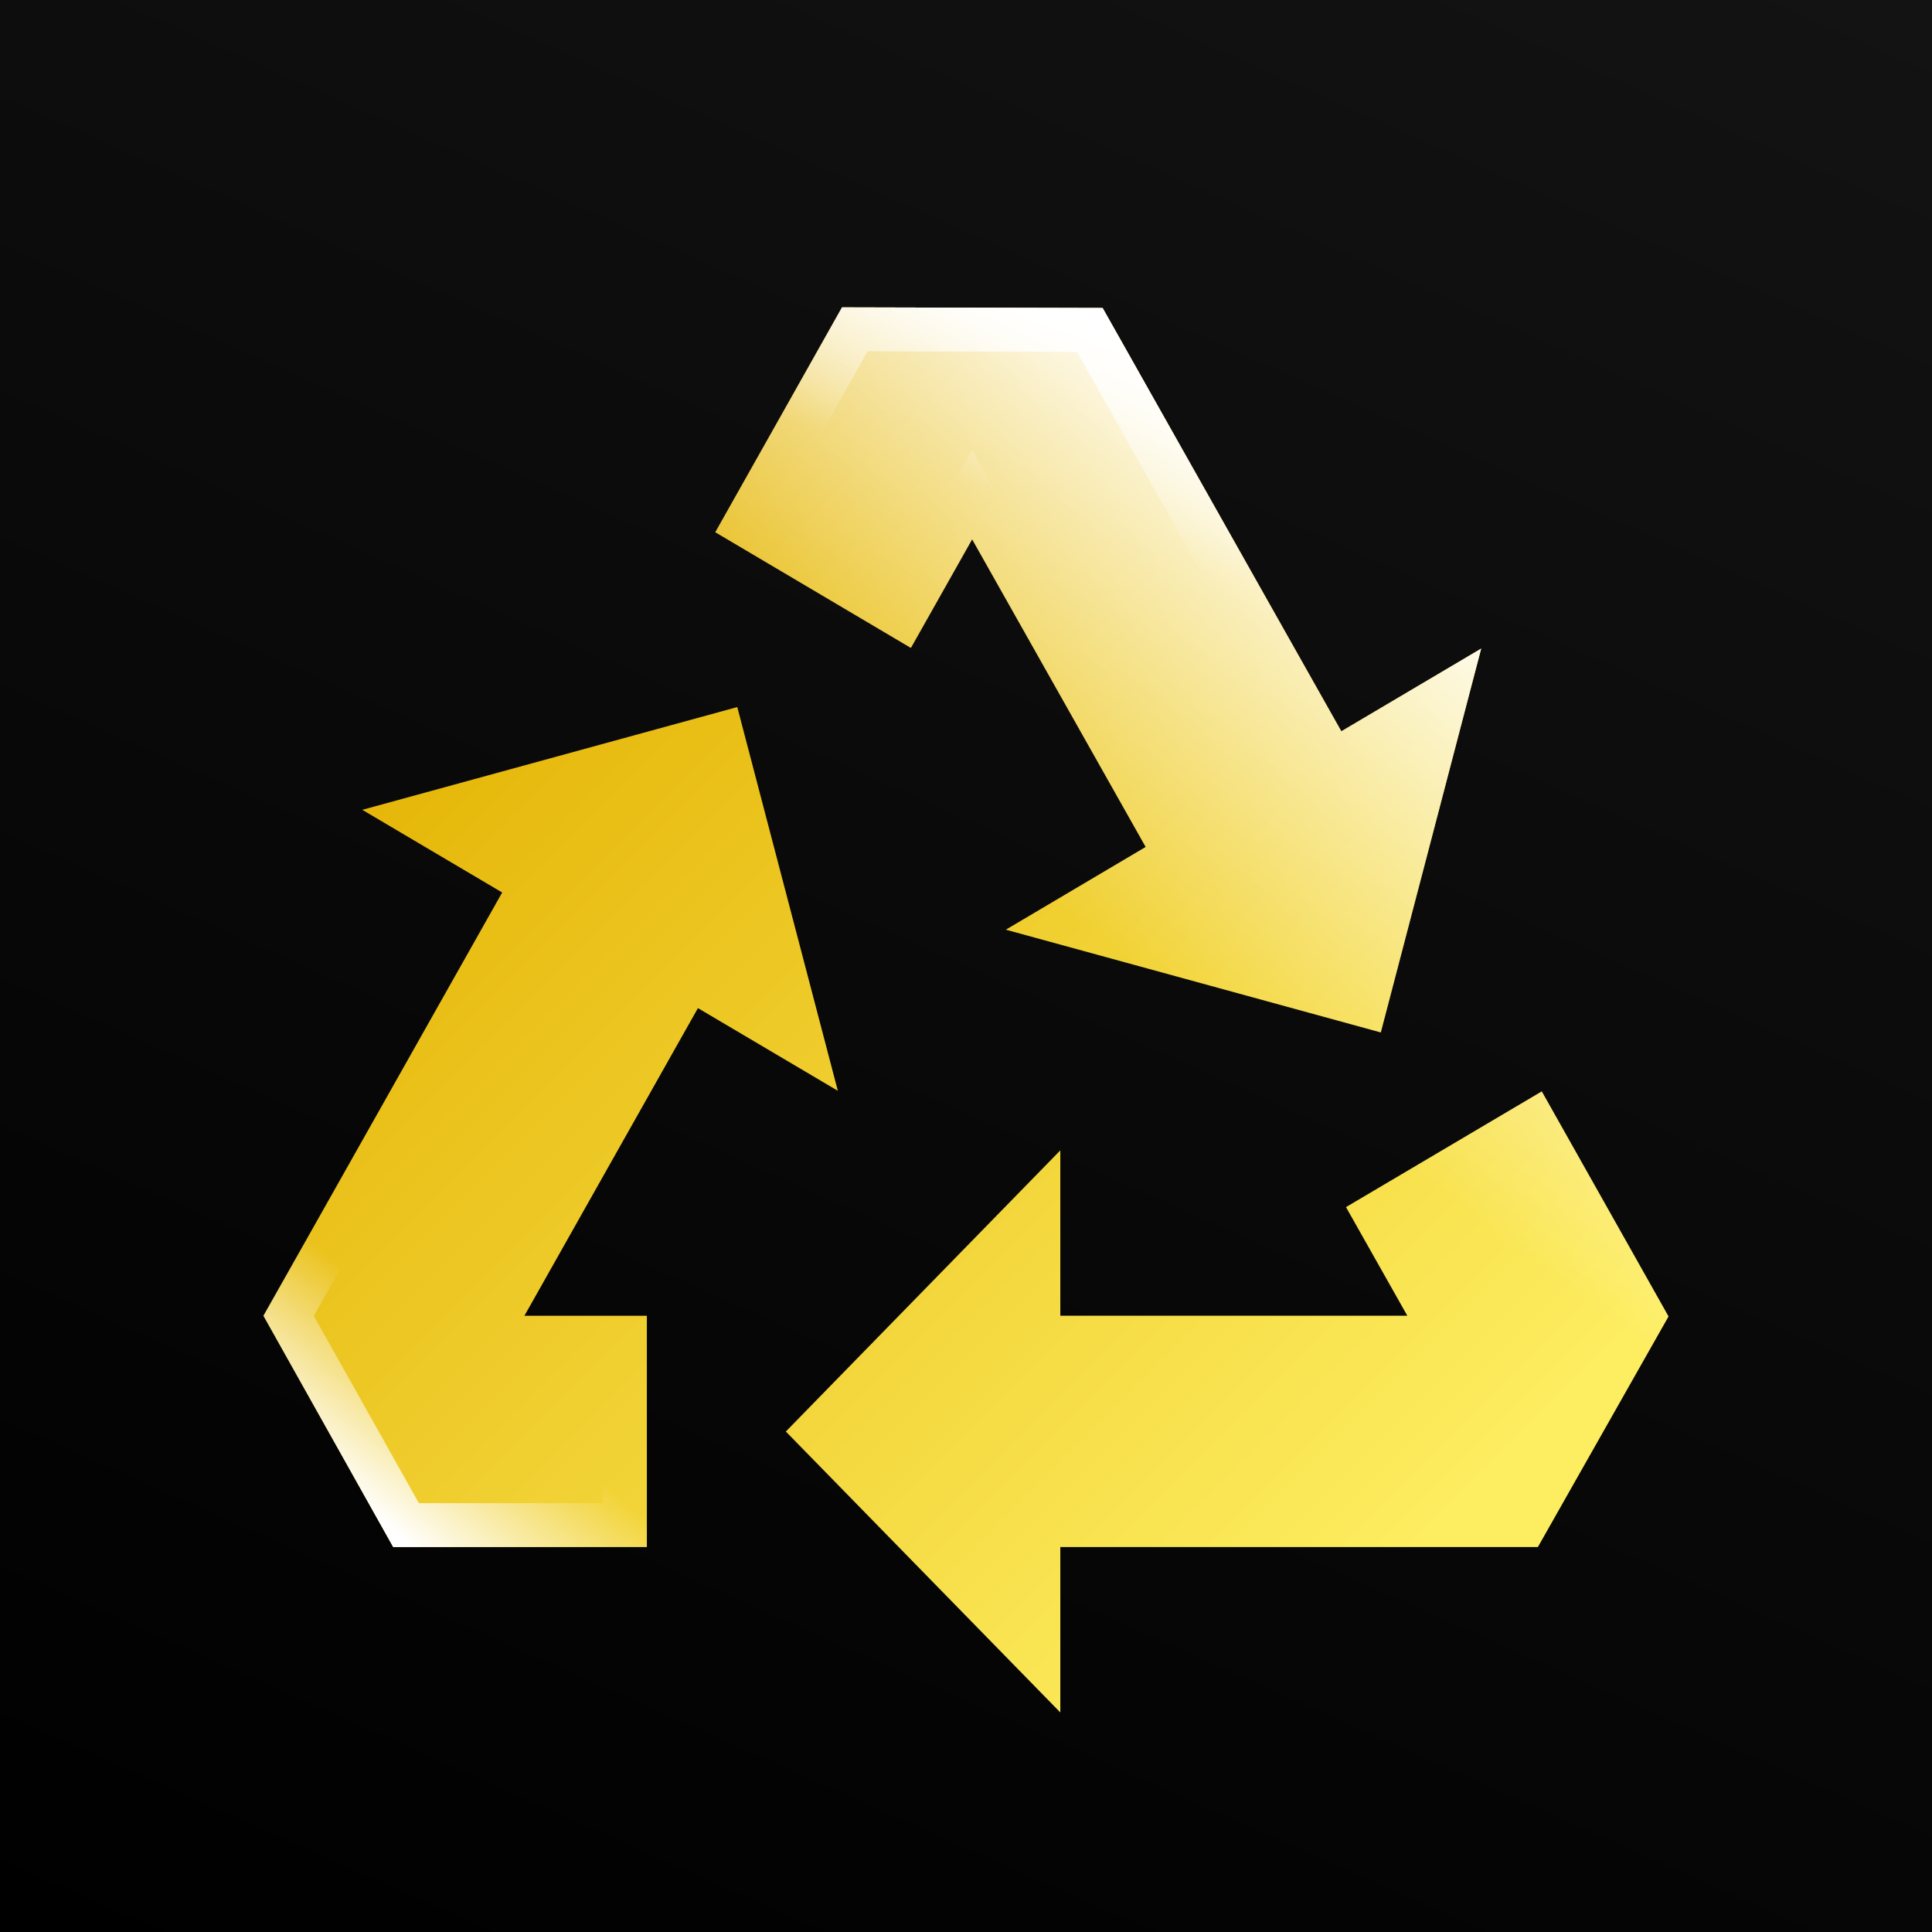
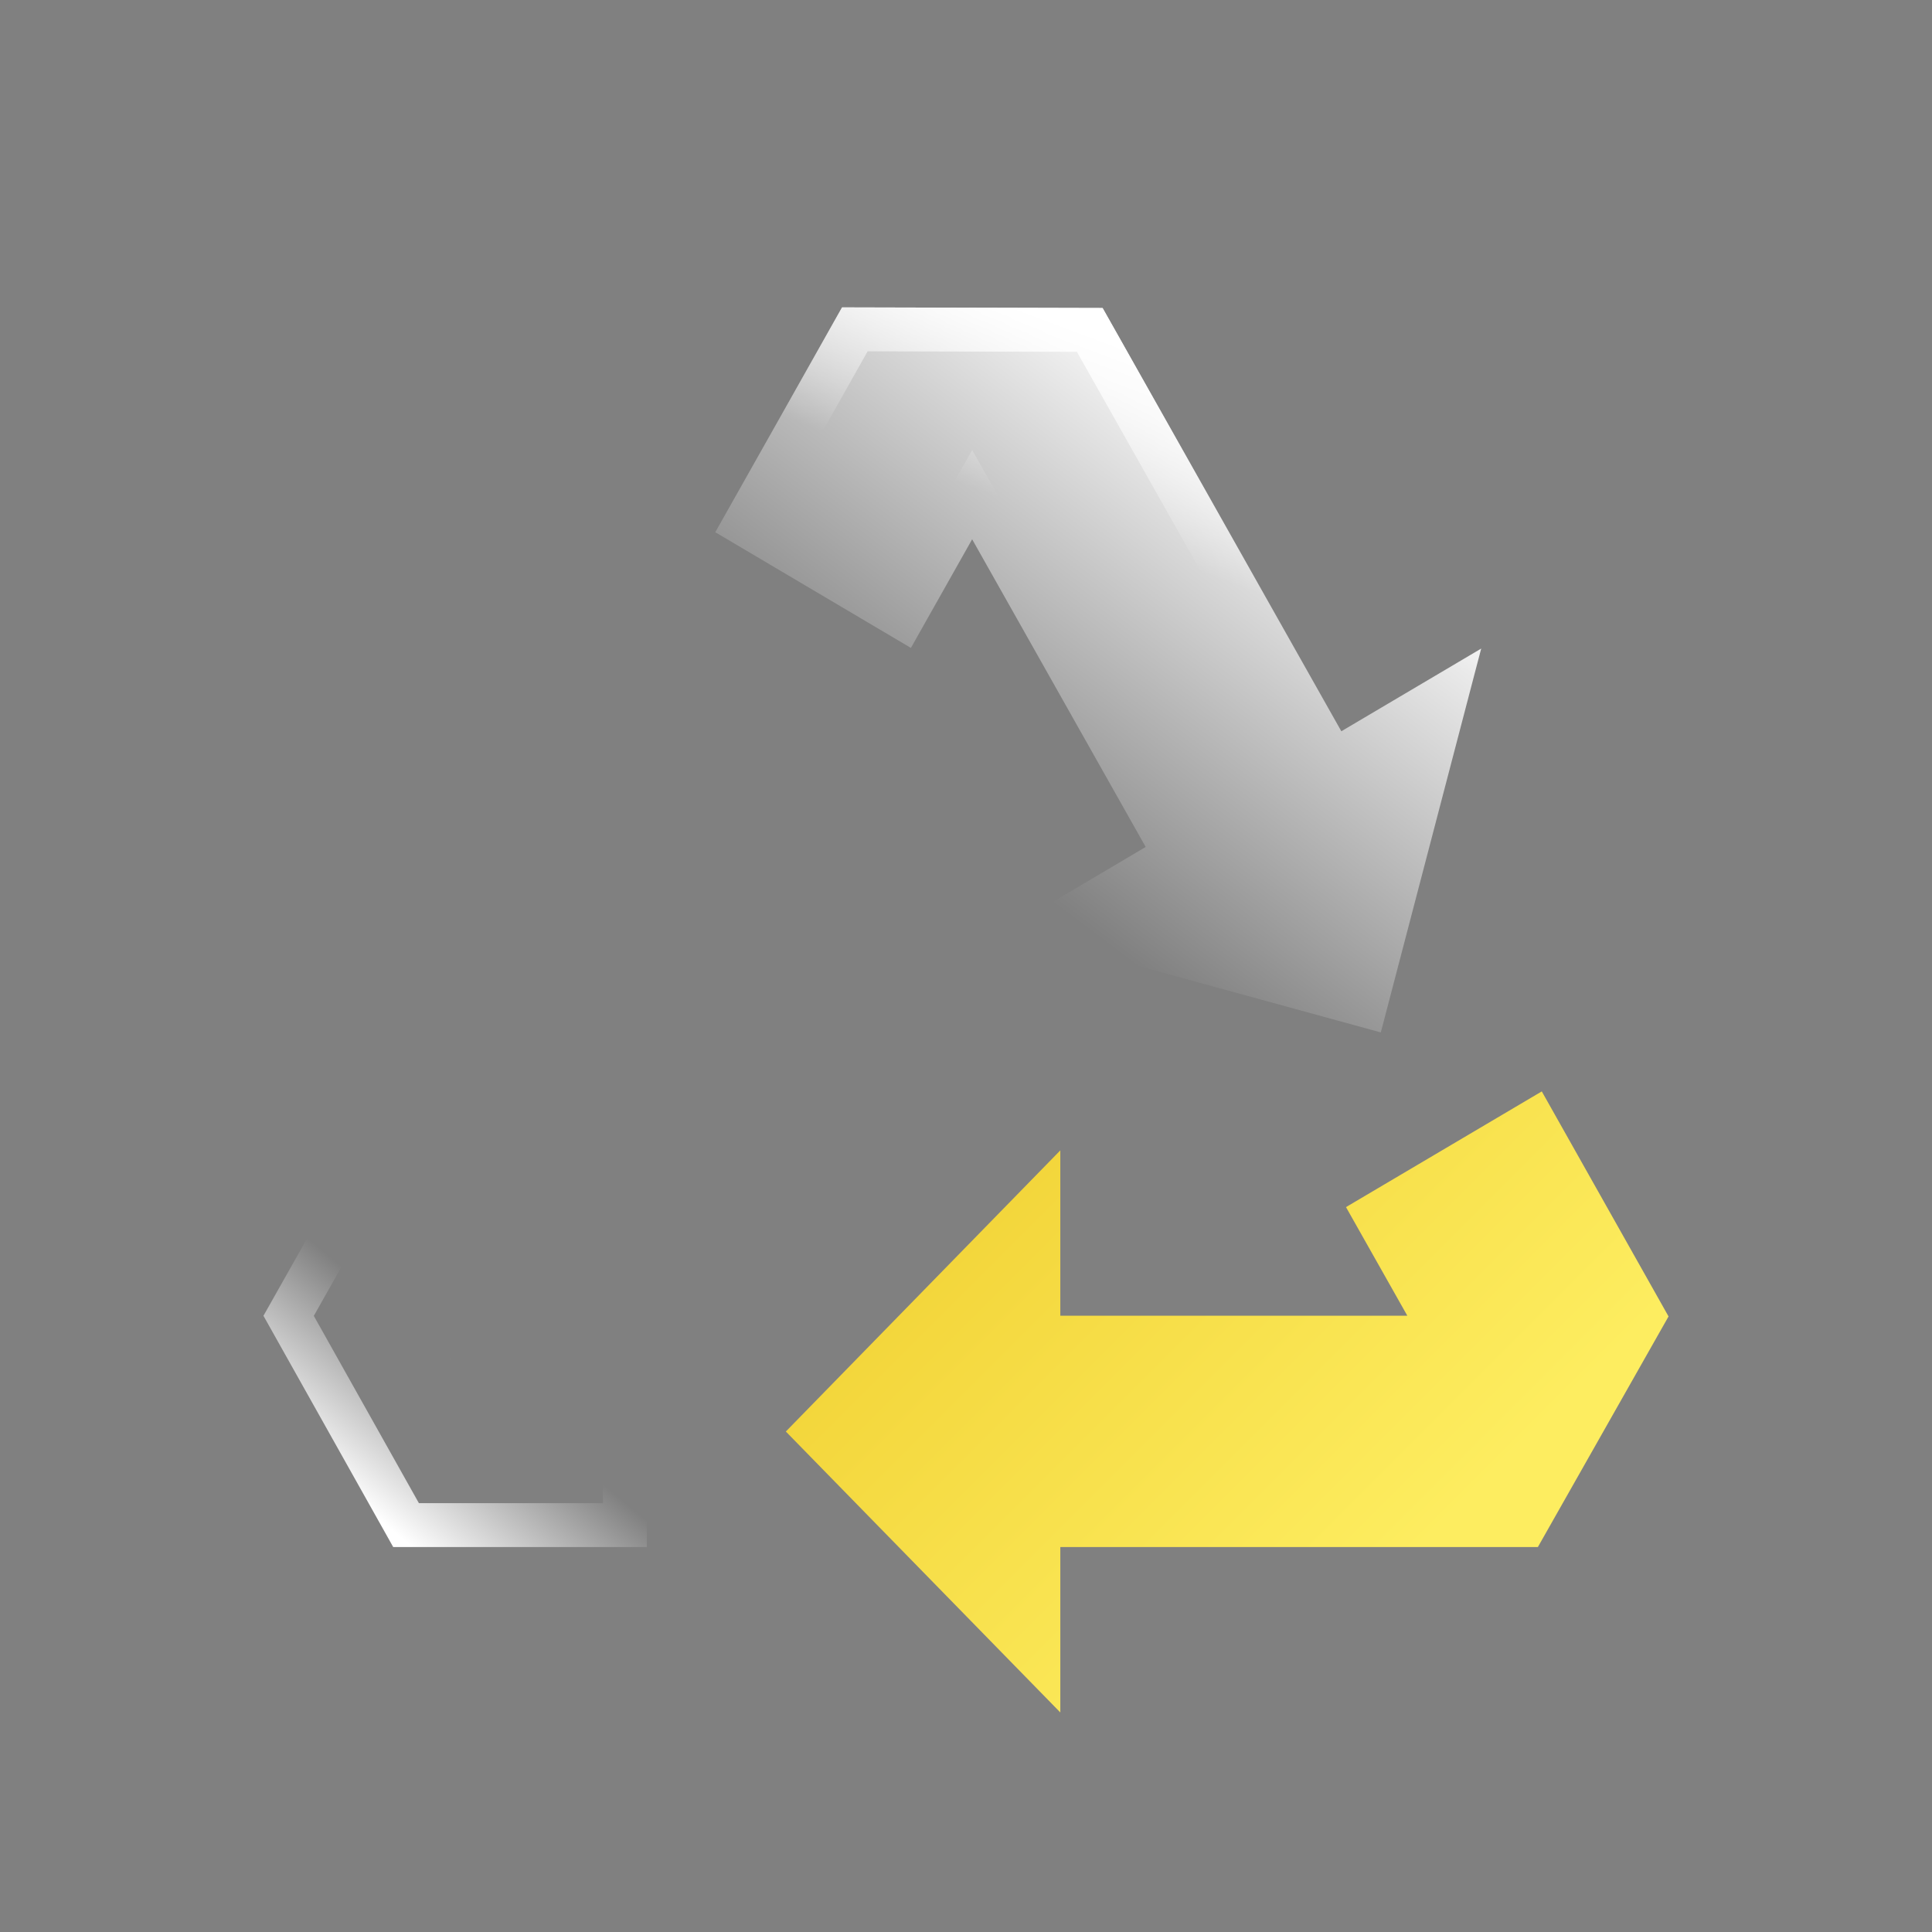
<svg xmlns="http://www.w3.org/2000/svg" viewBox="0 0 44 44" fill="none">
  <rect x="0" y="0" width="44" height="44" fill="#808080" stroke="none" />
-   <rect width="44" height="44" fill="url(#paint0_linear_10663_69103)" />
-   <path d="M25.111 7.015L19.177 7L16.29 12.121L20.745 14.756L22.14 12.282L26.092 19.289L22.907 21.173L31.447 23.513L33.733 14.771L30.548 16.654L25.111 7.015Z" fill="url(#paint1_linear_10663_69103)" />
-   <path d="M19.081 24.842L15.895 22.959L11.943 29.966H14.732V35.233H8.955L6 29.966L11.437 20.326L8.251 18.443L16.791 16.103L19.081 24.842Z" fill="url(#paint2_linear_10663_69103)" />
  <path d="M24.148 39V35.233L35.022 35.233L35.021 35.227L35.024 35.233L38 29.981L35.113 24.856L30.654 27.491L32.051 29.965H24.148V26.199L17.897 32.602L24.148 39Z" fill="url(#paint3_linear_10663_69103)" />
  <path fill-rule="evenodd" clip-rule="evenodd" d="M25.111 7.015L19.177 7L16.29 12.121L20.745 14.756L22.14 12.282L26.092 19.289L22.907 21.173L31.447 23.513L33.733 14.771L30.548 16.654L25.111 7.015ZM32.151 16.868L30.179 18.034L24.526 8.013L19.76 8.001L17.642 11.759L20.375 13.376L22.14 10.247L27.445 19.651L25.447 20.832L30.736 22.281L32.151 16.868ZM15.525 21.579L17.498 22.745L16.08 17.334L10.793 18.783L12.79 19.963L7.147 29.968L9.54 34.233H13.732V30.966H10.231L15.525 21.579ZM14.732 29.966V35.233H8.955L6 29.966L11.437 20.326L8.251 18.443L16.791 16.103L19.081 24.842L15.895 22.959L11.943 29.966H14.732ZM23.148 34.233L34.441 34.233L36.851 29.98L34.743 26.237L32.007 27.854L33.763 30.965H23.148V28.655L19.295 32.601L23.148 36.545V34.233ZM24.148 39L17.897 32.602L24.148 26.199V29.965H32.051L30.654 27.491L35.113 24.856L38 29.981L35.024 35.232L35.021 35.227L35.022 35.233L24.148 35.233V39Z" fill="url(#paint4_linear_10663_69103)" />
  <path fill-rule="evenodd" clip-rule="evenodd" d="M25.111 7.015L19.177 7L16.29 12.121L20.745 14.756L22.14 12.282L26.092 19.289L22.907 21.173L31.447 23.513L33.733 14.771L30.548 16.654L25.111 7.015ZM32.151 16.868L30.179 18.034L24.526 8.013L19.76 8.001L17.642 11.759L20.375 13.376L22.14 10.247L27.445 19.651L25.447 20.832L30.736 22.281L32.151 16.868ZM15.525 21.579L17.498 22.745L16.08 17.334L10.793 18.783L12.79 19.963L7.147 29.968L9.54 34.233H13.732V30.966H10.231L15.525 21.579ZM14.732 29.966V35.233H8.955L6 29.966L11.437 20.326L8.251 18.443L16.791 16.103L19.081 24.842L15.895 22.959L11.943 29.966H14.732ZM23.148 34.233L34.441 34.233L36.851 29.98L34.743 26.237L32.007 27.854L33.763 30.965H23.148V28.655L19.295 32.601L23.148 36.545V34.233ZM24.148 39L17.897 32.602L24.148 26.199V29.965H32.051L30.654 27.491L35.113 24.856L38 29.981L35.024 35.232L35.021 35.227L35.022 35.233L24.148 35.233V39Z" fill="url(#paint5_linear_10663_69103)" />
  <path d="M25.111 7.015L19.177 7L16.29 12.121L20.745 14.756L22.14 12.282L26.092 19.289L22.907 21.173L31.447 23.513L33.733 14.771L30.548 16.654L25.111 7.015Z" fill="url(#paint6_linear_10663_69103)" />
-   <path d="M19.081 24.842L15.895 22.959L11.943 29.966H14.732V35.233H8.955L6 29.966L11.437 20.326L8.251 18.443L16.791 16.103L19.081 24.842Z" fill="url(#paint7_linear_10663_69103)" />
-   <path d="M24.148 39V35.233L35.022 35.233L35.021 35.227L35.024 35.233L38 29.981L35.113 24.856L30.654 27.491L32.051 29.965H24.148V26.199L17.897 32.602L24.148 39Z" fill="url(#paint8_linear_10663_69103)" />
  <defs>
    <linearGradient id="paint0_linear_10663_69103" x1="44" y1="1.1656e-06" x2="20.412" y2="53.072" gradientUnits="userSpaceOnUse">
      <stop stop-color="#131313" />
      <stop offset="1" />
    </linearGradient>
    <linearGradient id="paint1_linear_10663_69103" x1="10.686" y1="11.686" x2="33.314" y2="34.314" gradientUnits="userSpaceOnUse">
      <stop stop-color="#E3B100" />
      <stop offset="1" stop-color="#FDED60" />
    </linearGradient>
    <linearGradient id="paint2_linear_10663_69103" x1="10.686" y1="11.686" x2="33.314" y2="34.314" gradientUnits="userSpaceOnUse">
      <stop stop-color="#E3B100" />
      <stop offset="1" stop-color="#FDED60" />
    </linearGradient>
    <linearGradient id="paint3_linear_10663_69103" x1="10.686" y1="11.686" x2="33.314" y2="34.314" gradientUnits="userSpaceOnUse">
      <stop stop-color="#E3B100" />
      <stop offset="1" stop-color="#FDED60" />
    </linearGradient>
    <linearGradient id="paint4_linear_10663_69103" x1="8.5" y1="34.5" x2="11" y2="31.5" gradientUnits="userSpaceOnUse">
      <stop stop-color="white" />
      <stop offset="1" stop-color="white" stop-opacity="0" />
    </linearGradient>
    <linearGradient id="paint5_linear_10663_69103" x1="26" y1="8" x2="24.5" y2="12" gradientUnits="userSpaceOnUse">
      <stop stop-color="white" />
      <stop offset="1" stop-color="white" stop-opacity="0" />
    </linearGradient>
    <linearGradient id="paint6_linear_10663_69103" x1="35" y1="16" x2="28.798" y2="24.236" gradientUnits="userSpaceOnUse">
      <stop stop-color="white" stop-opacity="0.866" />
      <stop offset="1" stop-color="white" stop-opacity="0" />
    </linearGradient>
    <linearGradient id="paint7_linear_10663_69103" x1="35" y1="16" x2="28.798" y2="24.236" gradientUnits="userSpaceOnUse">
      <stop stop-color="white" stop-opacity="0.866" />
      <stop offset="1" stop-color="white" stop-opacity="0" />
    </linearGradient>
    <linearGradient id="paint8_linear_10663_69103" x1="35" y1="16" x2="28.798" y2="24.236" gradientUnits="userSpaceOnUse">
      <stop stop-color="white" stop-opacity="0.866" />
      <stop offset="1" stop-color="white" stop-opacity="0" />
    </linearGradient>
  </defs>
</svg>